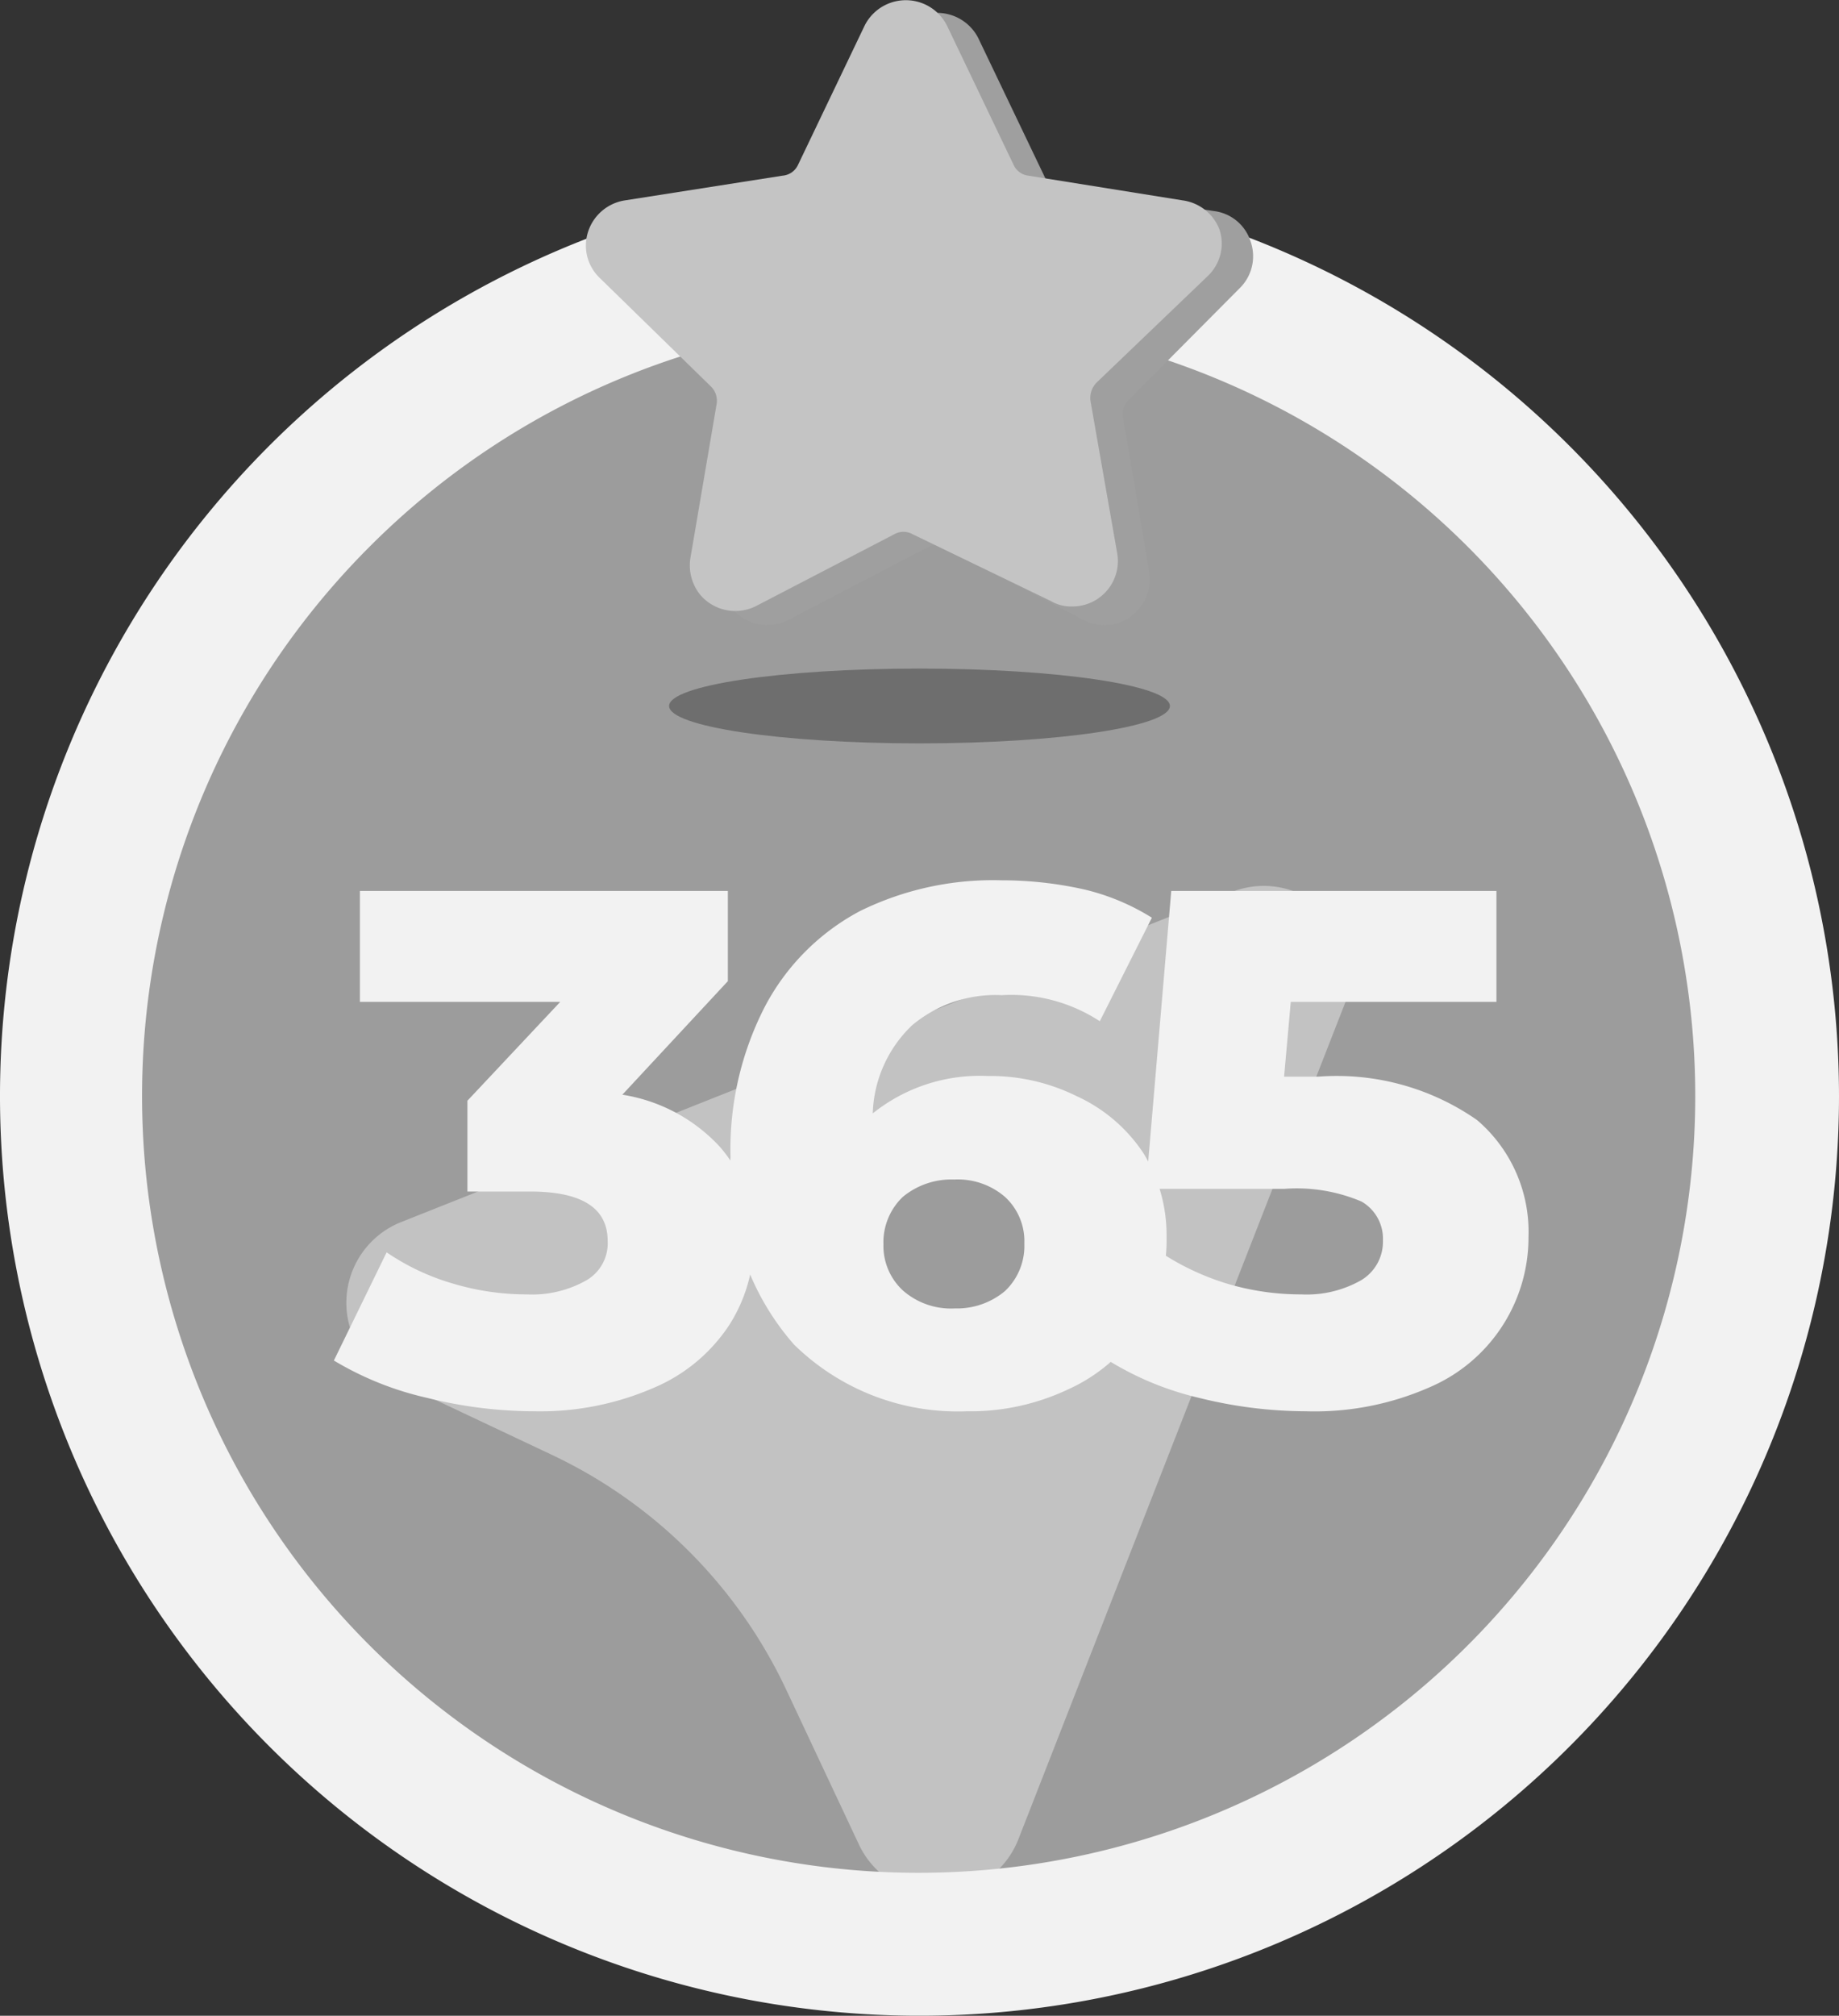
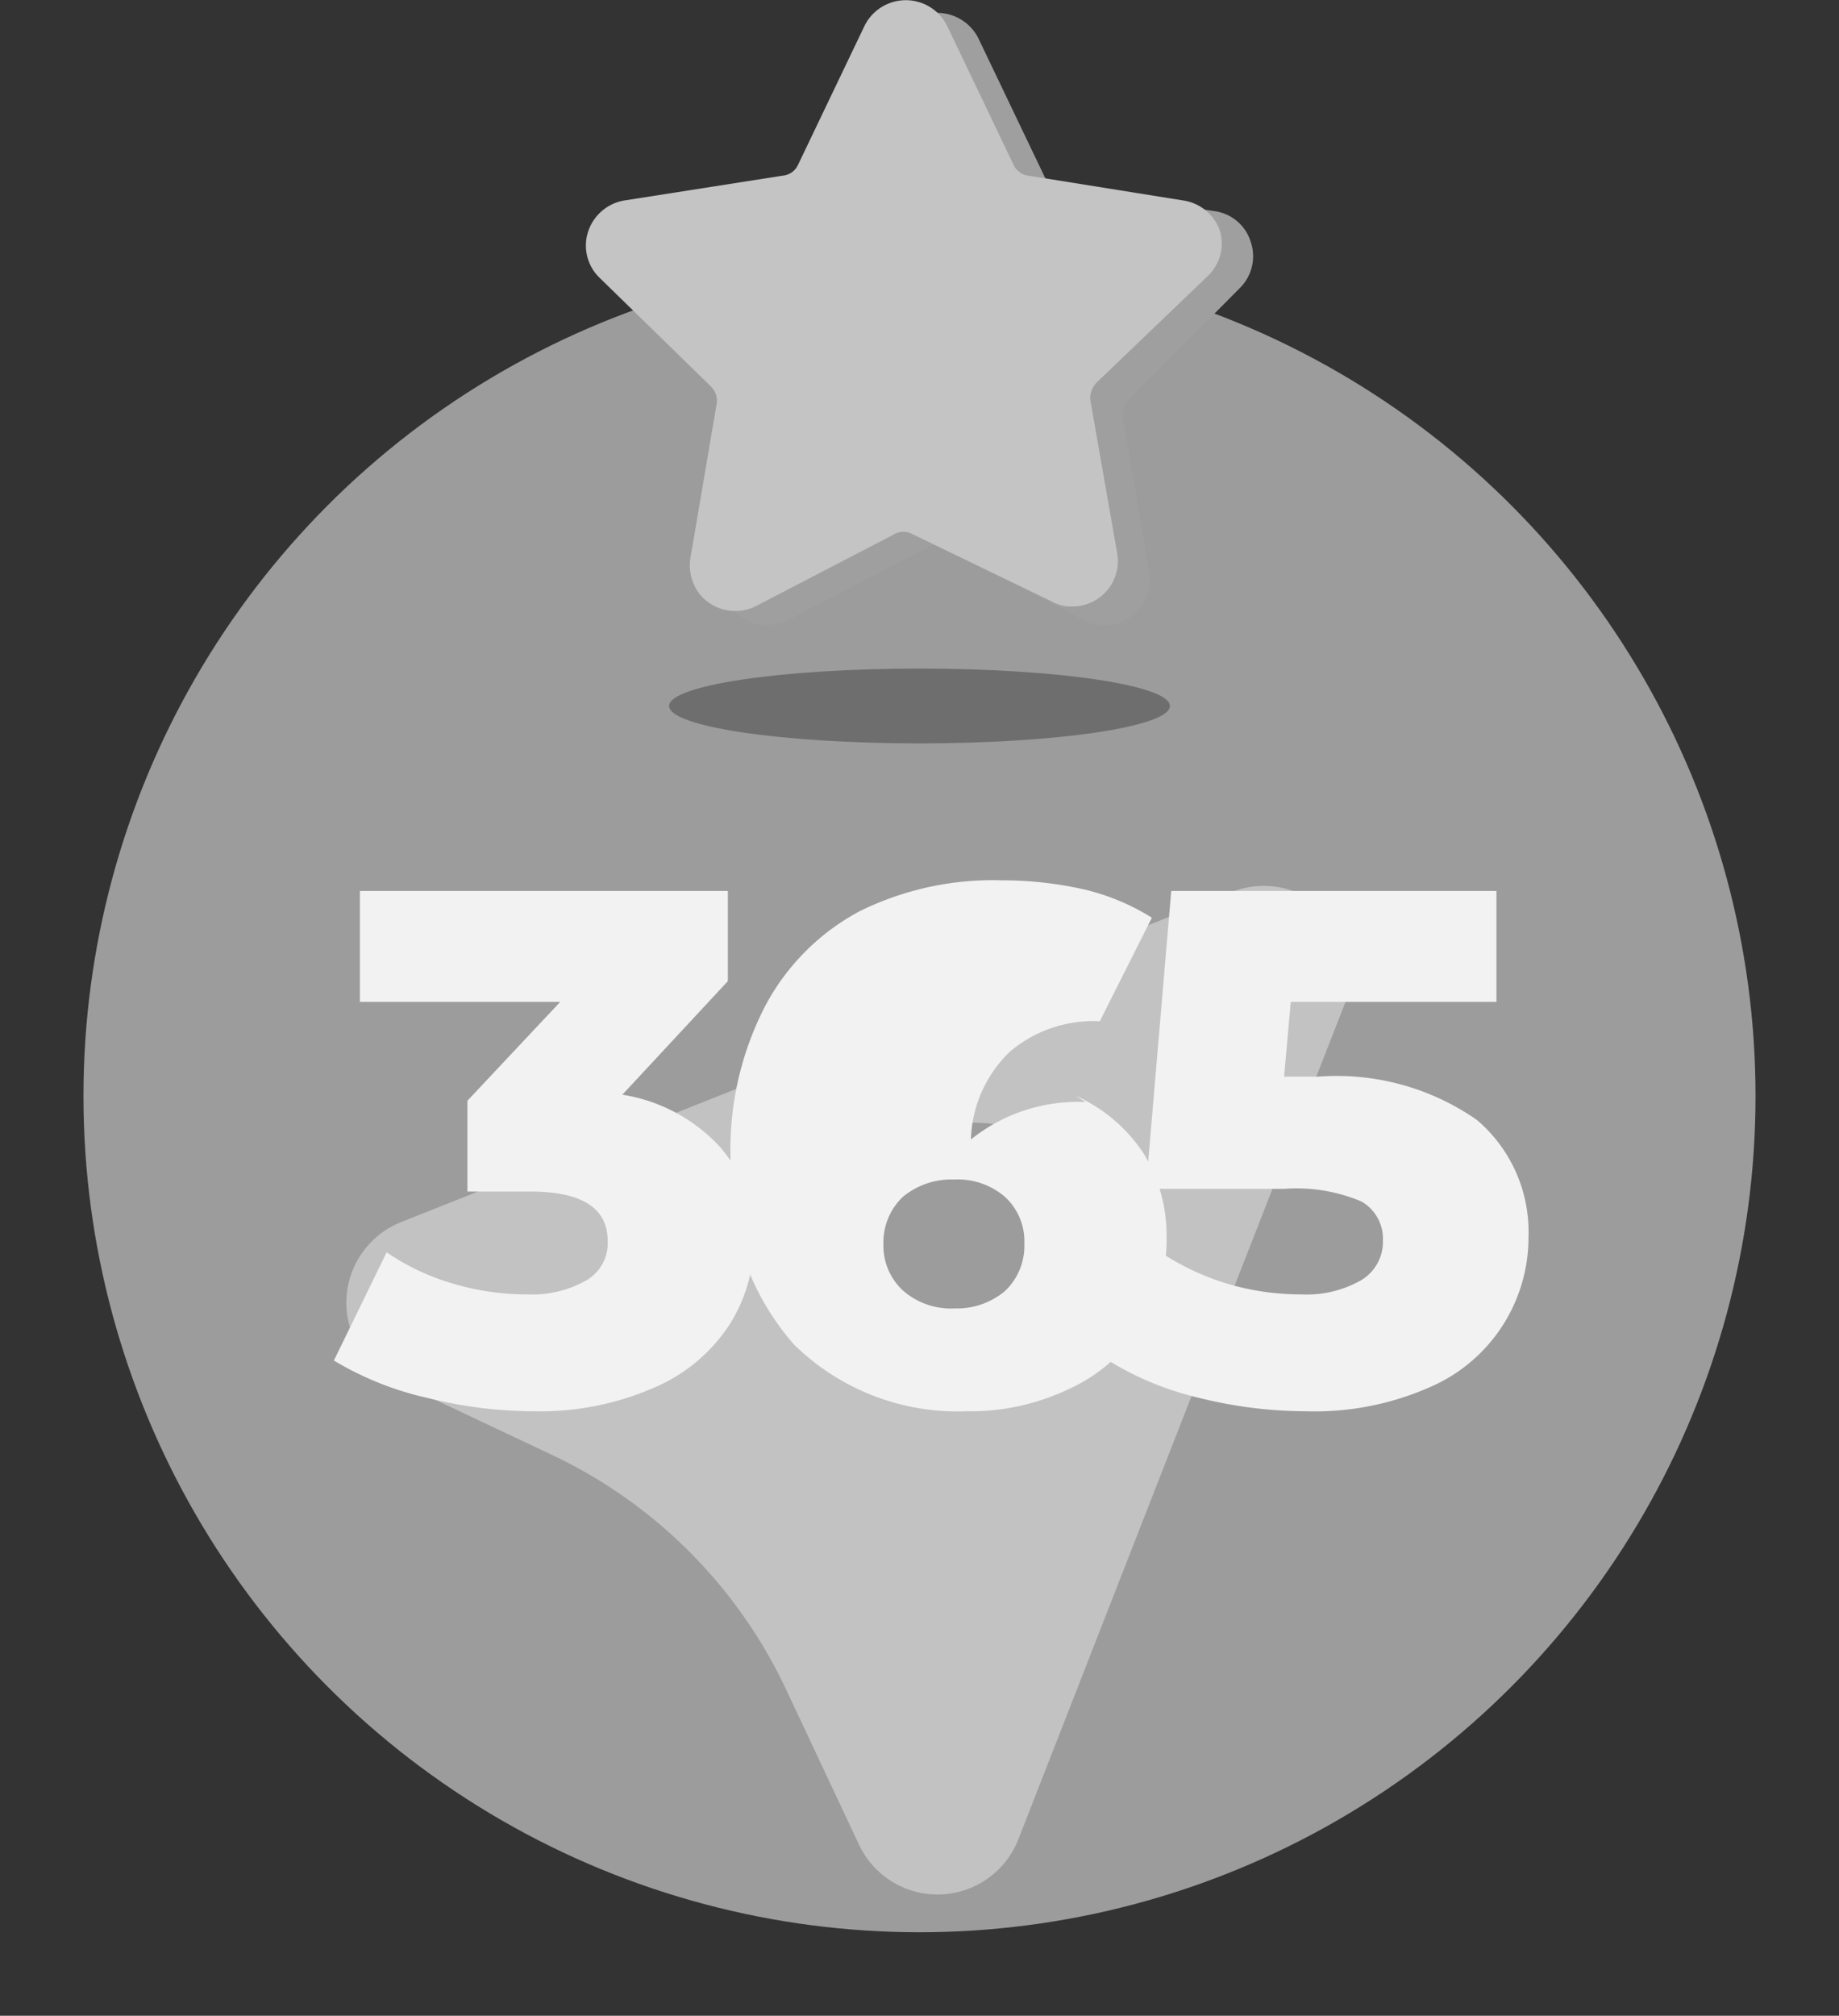
<svg xmlns="http://www.w3.org/2000/svg" id="Livello_1" data-name="Livello 1" viewBox="0 0 27.54 30.18">
  <rect x="0" y="0" width="27.54" height="30.18" fill="#333333" stroke="none" />
  <defs>
    <style>.cls-1{fill:#9c9c9c;}.cls-2{fill:#c2c2c2;}.cls-3{fill:#f2f2f2;}.cls-4{fill:#9f9f9f;}.cls-5{fill:#c4c4c4;}.cls-6{fill:#6e6e6e;}</style>
  </defs>
  <title>Tavola disegno 286</title>
  <circle class="cls-1" cx="13.77" cy="16.41" r="12.52" />
  <path class="cls-2" d="M18.46,13.35,6,18.3a1.3,1.3,0,0,0-.07,2.38l2.33,1.1a7.34,7.34,0,0,1,3.51,3.51l1.09,2.32a1.3,1.3,0,0,0,2.39-.07L20.15,15A1.3,1.3,0,0,0,18.46,13.35Zm-2.4,7.06a2.1,2.1,0,1,1,0-3A2.09,2.09,0,0,1,16.06,20.41Z" />
-   <path class="cls-3" d="M13.77,4.78a11.63,11.63,0,1,1-8.23,3.4,11.59,11.59,0,0,1,8.23-3.4m0-2.14A13.77,13.77,0,1,0,27.54,16.41,13.78,13.78,0,0,0,13.77,2.64Z" />
  <path class="cls-3" d="M10.78,17.17a2.07,2.07,0,0,1,.51,1.41,2.35,2.35,0,0,1-.37,1.26,2.53,2.53,0,0,1-1.11.93A4.27,4.27,0,0,1,8,21.13a6.68,6.68,0,0,1-1.6-.2A4.74,4.74,0,0,1,5,20.37l.79-1.62a3.48,3.48,0,0,0,1,.47,3.85,3.85,0,0,0,1.1.16,1.65,1.65,0,0,0,.89-.21.64.64,0,0,0,.32-.59c0-.49-.38-.74-1.16-.74H7V16.48L8.39,15h-3V13.34H10.9v1.35l-1.58,1.7A2.52,2.52,0,0,1,10.78,17.17Z" />
-   <path class="cls-3" d="M16.12,16.41a2.39,2.39,0,0,1,1,.85,2.34,2.34,0,0,1,.35,1.26,2.37,2.37,0,0,1-.4,1.37A2.54,2.54,0,0,1,16,20.8a3.43,3.43,0,0,1-1.52.33,3.5,3.5,0,0,1-2.59-1,3.86,3.86,0,0,1-.95-2.8,4.67,4.67,0,0,1,.51-2.25,3.42,3.42,0,0,1,1.43-1.44A4.51,4.51,0,0,1,15,13.18a5.63,5.63,0,0,1,1.25.14,3.38,3.38,0,0,1,1,.42l-.78,1.55A2.42,2.42,0,0,0,15,14.9a1.94,1.94,0,0,0-1.34.45,1.9,1.9,0,0,0-.59,1.32,2.56,2.56,0,0,1,1.72-.56A2.91,2.91,0,0,1,16.12,16.41Zm-1.07,2.92a.93.93,0,0,0,.29-.71.9.9,0,0,0-.29-.7,1.08,1.08,0,0,0-.76-.26,1.14,1.14,0,0,0-.77.26.94.94,0,0,0-.29.71.91.91,0,0,0,.29.69,1.09,1.09,0,0,0,.78.27A1.12,1.12,0,0,0,15.05,19.33Z" />
+   <path class="cls-3" d="M16.12,16.41a2.39,2.39,0,0,1,1,.85,2.34,2.34,0,0,1,.35,1.26,2.37,2.37,0,0,1-.4,1.37A2.54,2.54,0,0,1,16,20.8a3.43,3.43,0,0,1-1.52.33,3.5,3.5,0,0,1-2.59-1,3.86,3.86,0,0,1-.95-2.8,4.67,4.67,0,0,1,.51-2.25,3.42,3.42,0,0,1,1.43-1.44A4.51,4.51,0,0,1,15,13.18a5.63,5.63,0,0,1,1.25.14,3.38,3.38,0,0,1,1,.42l-.78,1.55a1.94,1.94,0,0,0-1.34.45,1.9,1.9,0,0,0-.59,1.32,2.56,2.56,0,0,1,1.72-.56A2.91,2.91,0,0,1,16.12,16.41Zm-1.07,2.92a.93.93,0,0,0,.29-.71.9.9,0,0,0-.29-.7,1.08,1.08,0,0,0-.76-.26,1.14,1.14,0,0,0-.77.26.94.94,0,0,0-.29.71.91.91,0,0,0,.29.69,1.09,1.09,0,0,0,.78.27A1.12,1.12,0,0,0,15.05,19.33Z" />
  <path class="cls-3" d="M22.12,16.77a2.2,2.2,0,0,1,.77,1.75,2.44,2.44,0,0,1-1.48,2.25,4.27,4.27,0,0,1-1.85.36,6.68,6.68,0,0,1-1.6-.2,4.56,4.56,0,0,1-1.36-.56l.78-1.62a3.82,3.82,0,0,0,1,.47,3.87,3.87,0,0,0,1.11.16,1.65,1.65,0,0,0,.89-.21.67.67,0,0,0,.33-.6.64.64,0,0,0-.32-.58,2.48,2.48,0,0,0-1.16-.19H17.16l.38-4.46h4.87V15H19.33l-.1,1.12h.51A3.67,3.67,0,0,1,22.12,16.77Z" />
  <path class="cls-4" d="M18.56,4.32a.67.67,0,0,0,.17-.7.66.66,0,0,0-.55-.46l-2.3-.34a.28.28,0,0,1-.23-.16l-1-2.09a.69.69,0,0,0-1.23,0l-1,2.09a.28.28,0,0,1-.22.16l-2.31.34a.66.66,0,0,0-.55.46.67.67,0,0,0,.17.7L11.12,6a.32.32,0,0,1,.09.26l-.4,2.3a.69.69,0,0,0,1,.72l2.07-1.08a.28.28,0,0,1,.28,0l2.06,1.08a.72.72,0,0,0,.32.08.67.67,0,0,0,.52-.25.68.68,0,0,0,.15-.55l-.39-2.3A.29.29,0,0,1,16.89,6Z" />
  <path class="cls-5" d="M18.09,4.13a.67.67,0,0,0,.17-.7A.69.69,0,0,0,17.71,3L15.4,2.63a.28.28,0,0,1-.22-.16l-1-2.09a.69.69,0,0,0-1.23,0l-1,2.09a.28.28,0,0,1-.23.16L9.36,3a.69.69,0,0,0-.55.46.67.67,0,0,0,.17.7l1.67,1.63a.3.3,0,0,1,.08.27l-.39,2.29a.7.7,0,0,0,.15.56.69.69,0,0,0,.84.16L13.39,8a.28.28,0,0,1,.28,0L15.74,9a.58.58,0,0,0,.31.08.68.68,0,0,0,.68-.8L16.33,6a.33.33,0,0,1,.09-.27Z" />
  <ellipse class="cls-6" cx="13.77" cy="10.57" rx="3.75" ry="0.56" />
</svg>